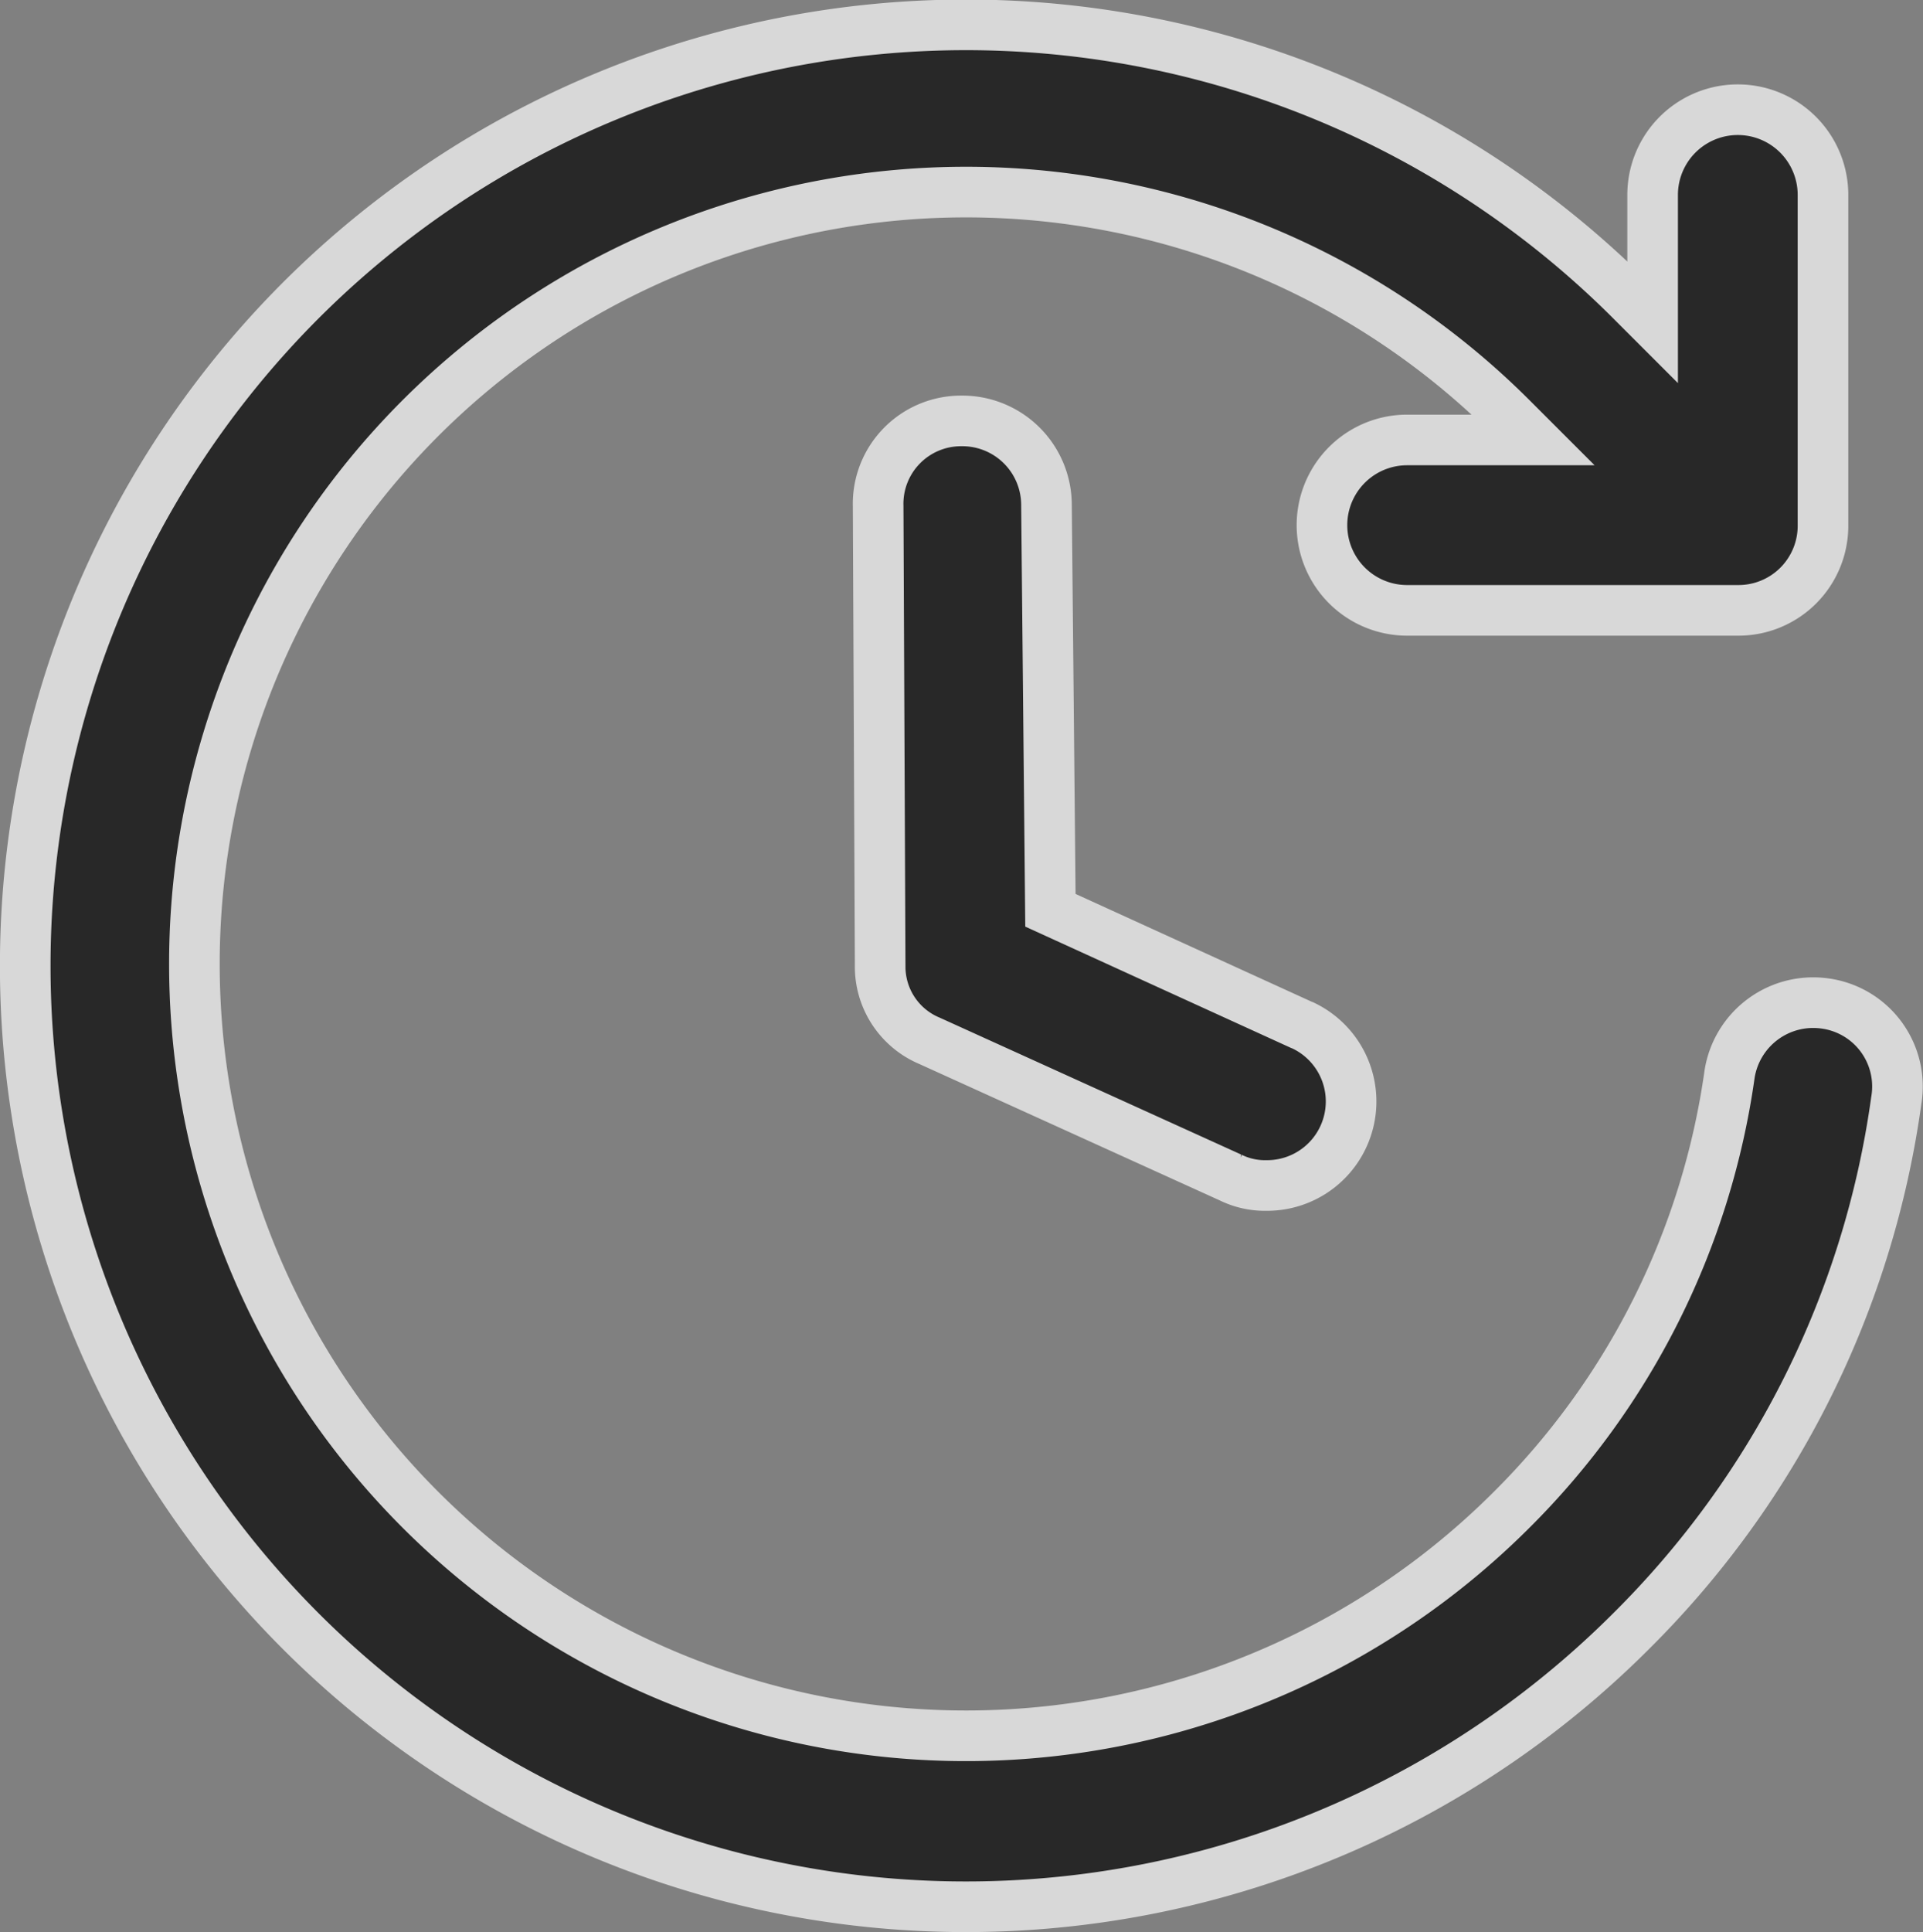
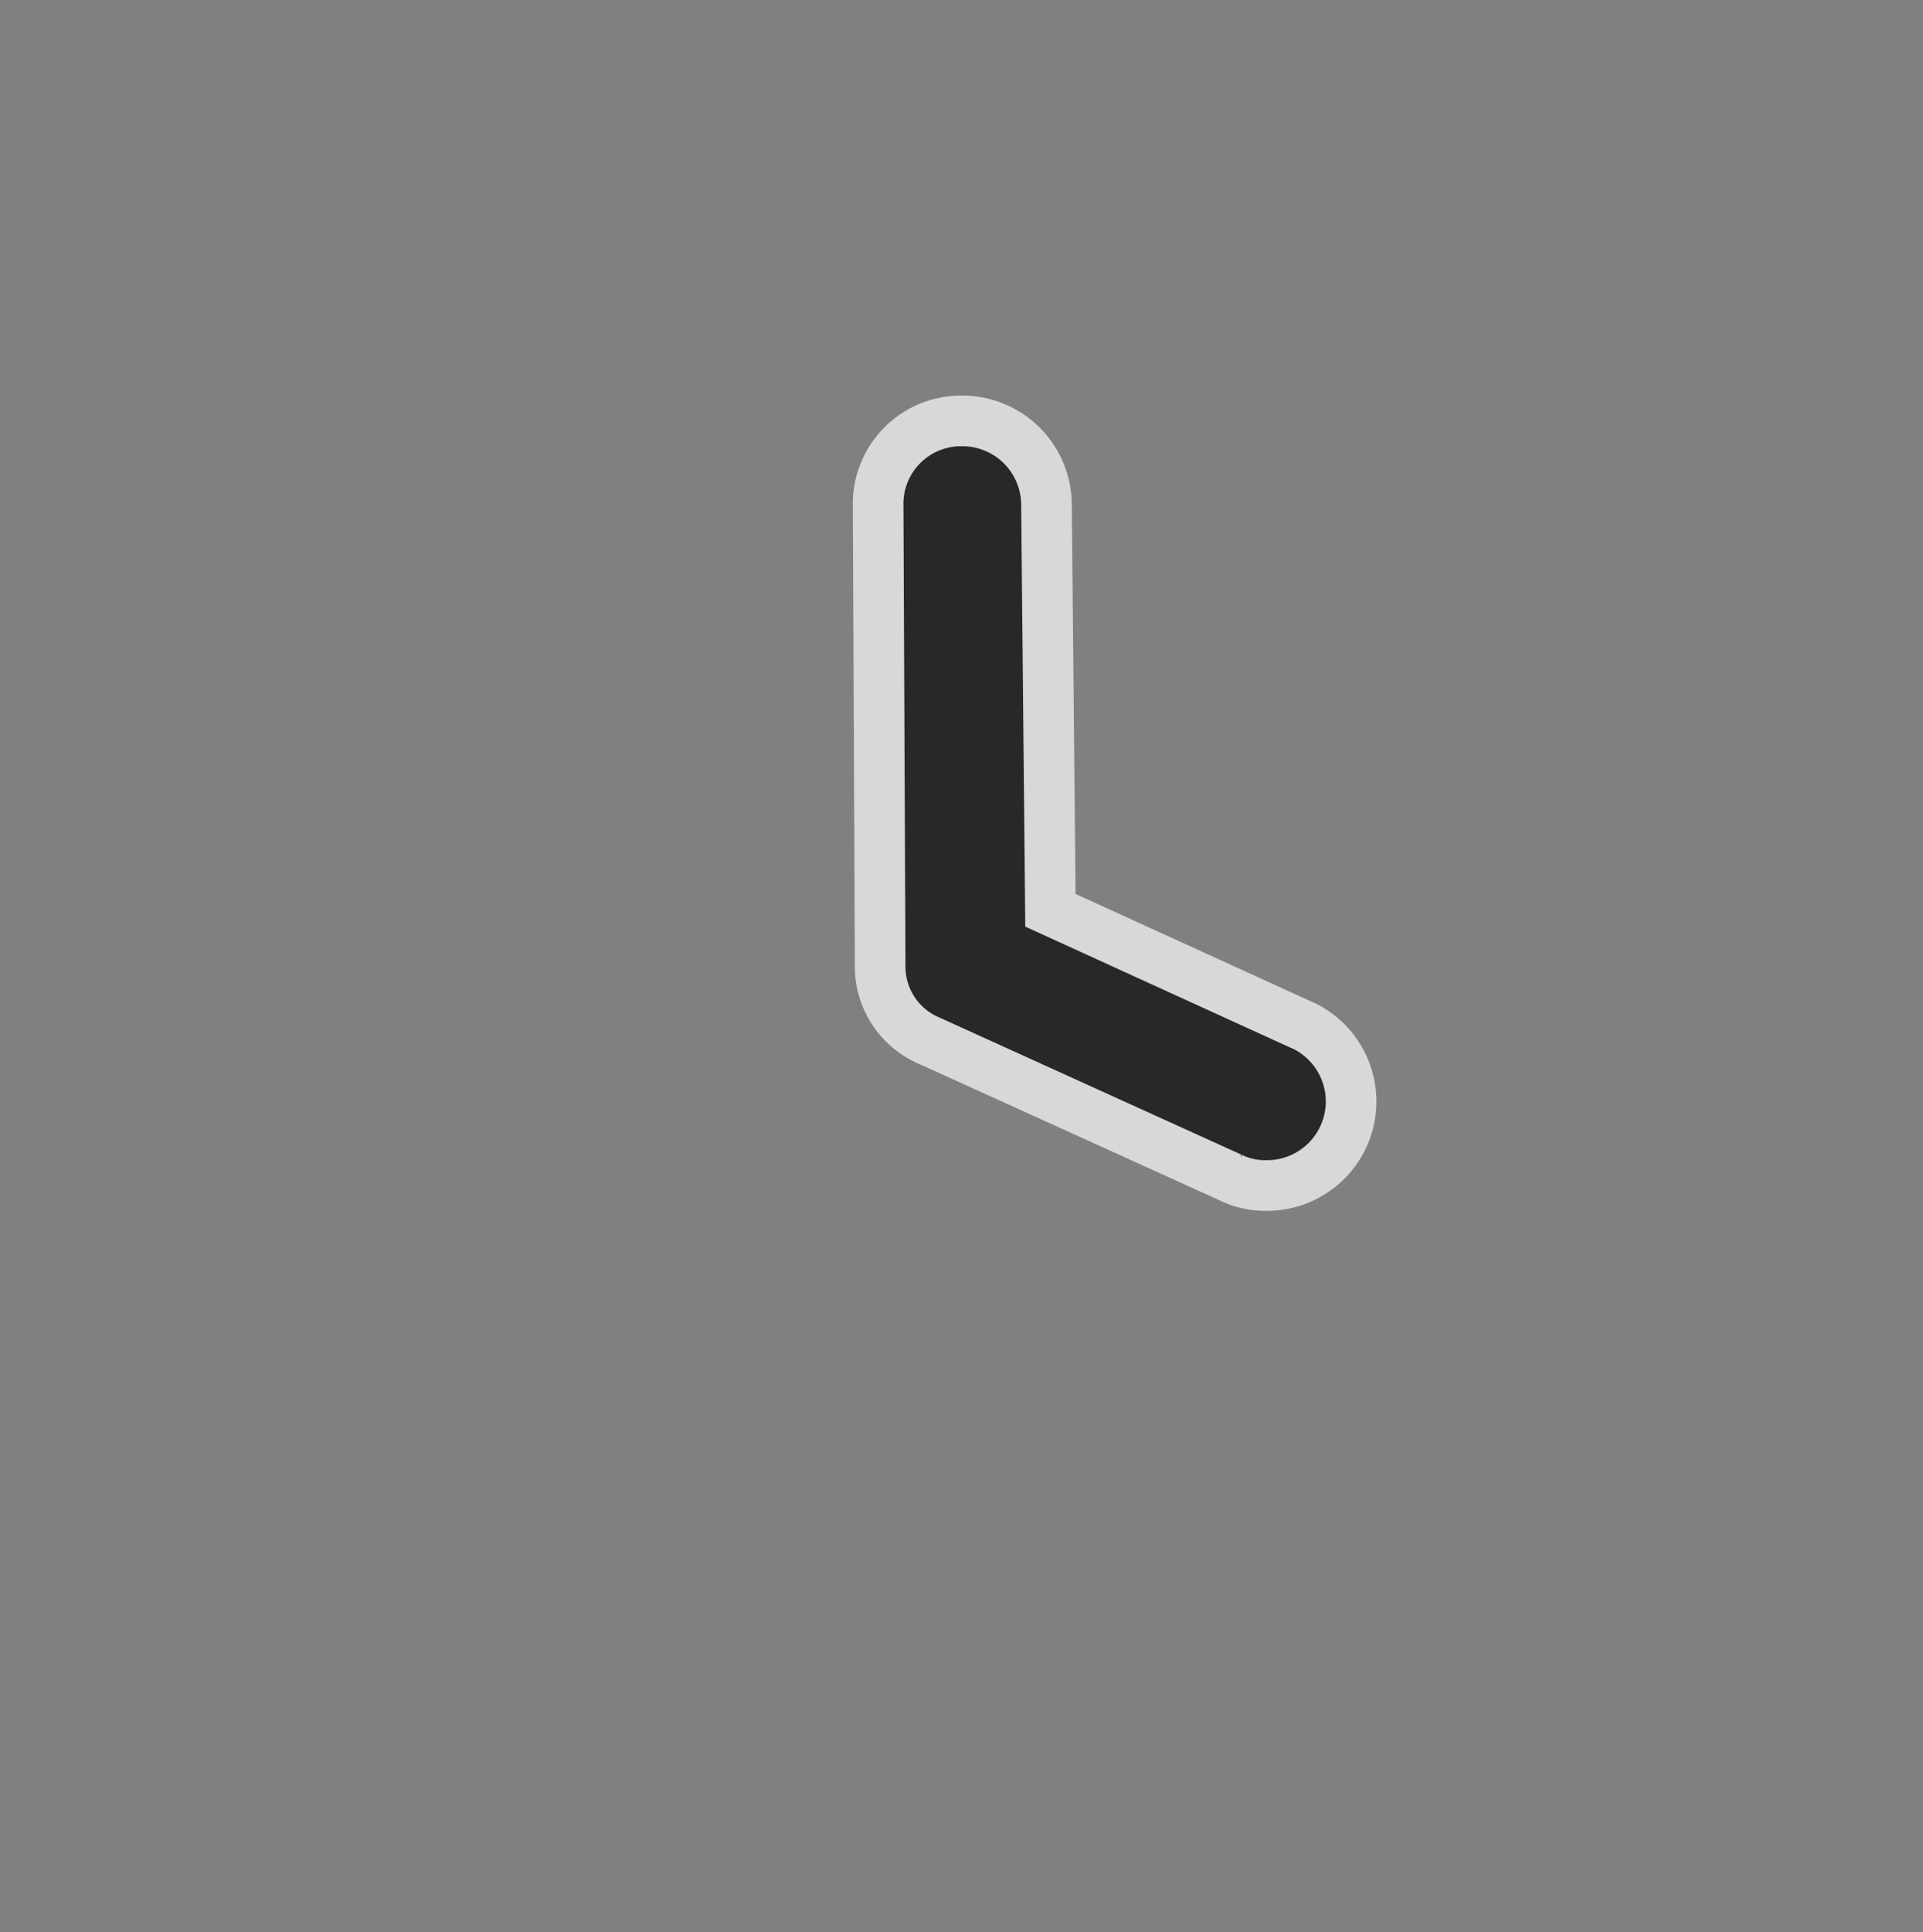
<svg xmlns="http://www.w3.org/2000/svg" width="18.997" height="19.081" viewBox="0 0 18.997 19.081">
  <rect x="0" y="0" width="18.997" height="19.081" fill="#808080" stroke="none" />
  <g id="noun_duration_2526148" transform="translate(0.25 0.25)" opacity="0.69">
    <g id="Group_428" data-name="Group 428">
-       <path id="Path_1025" data-name="Path 1025" d="M20.5,12.185a.836.836,0,0,0-.939.7,7.549,7.549,0,0,1-2.152,4.3,7.623,7.623,0,1,1,0-10.78l.215.215H16.376a.841.841,0,1,0,0,1.683h3.267a.835.835,0,0,0,.841-.841V4.2a.841.841,0,0,0-1.683,0V5.455l-.215-.215a9.293,9.293,0,1,0,0,13.147,9.147,9.147,0,0,0,2.622-5.243A.827.827,0,0,0,20.5,12.185Z" transform="translate(-2.725 -2.525)" stroke="#fff" stroke-width="0.5" />
      <path id="Path_1026" data-name="Path 1026" d="M49.987,28.467,47.5,27.332l-.039-4.011a.831.831,0,0,0-.841-.822h0a.819.819,0,0,0-.822.841l.02,4.539a.794.794,0,0,0,.489.743l2.974,1.35a.767.767,0,0,0,.352.078.83.83,0,0,0,.352-1.585Z" transform="translate(-37.373 -18.592)" stroke="#fff" stroke-width="0.5" />
    </g>
  </g>
</svg>